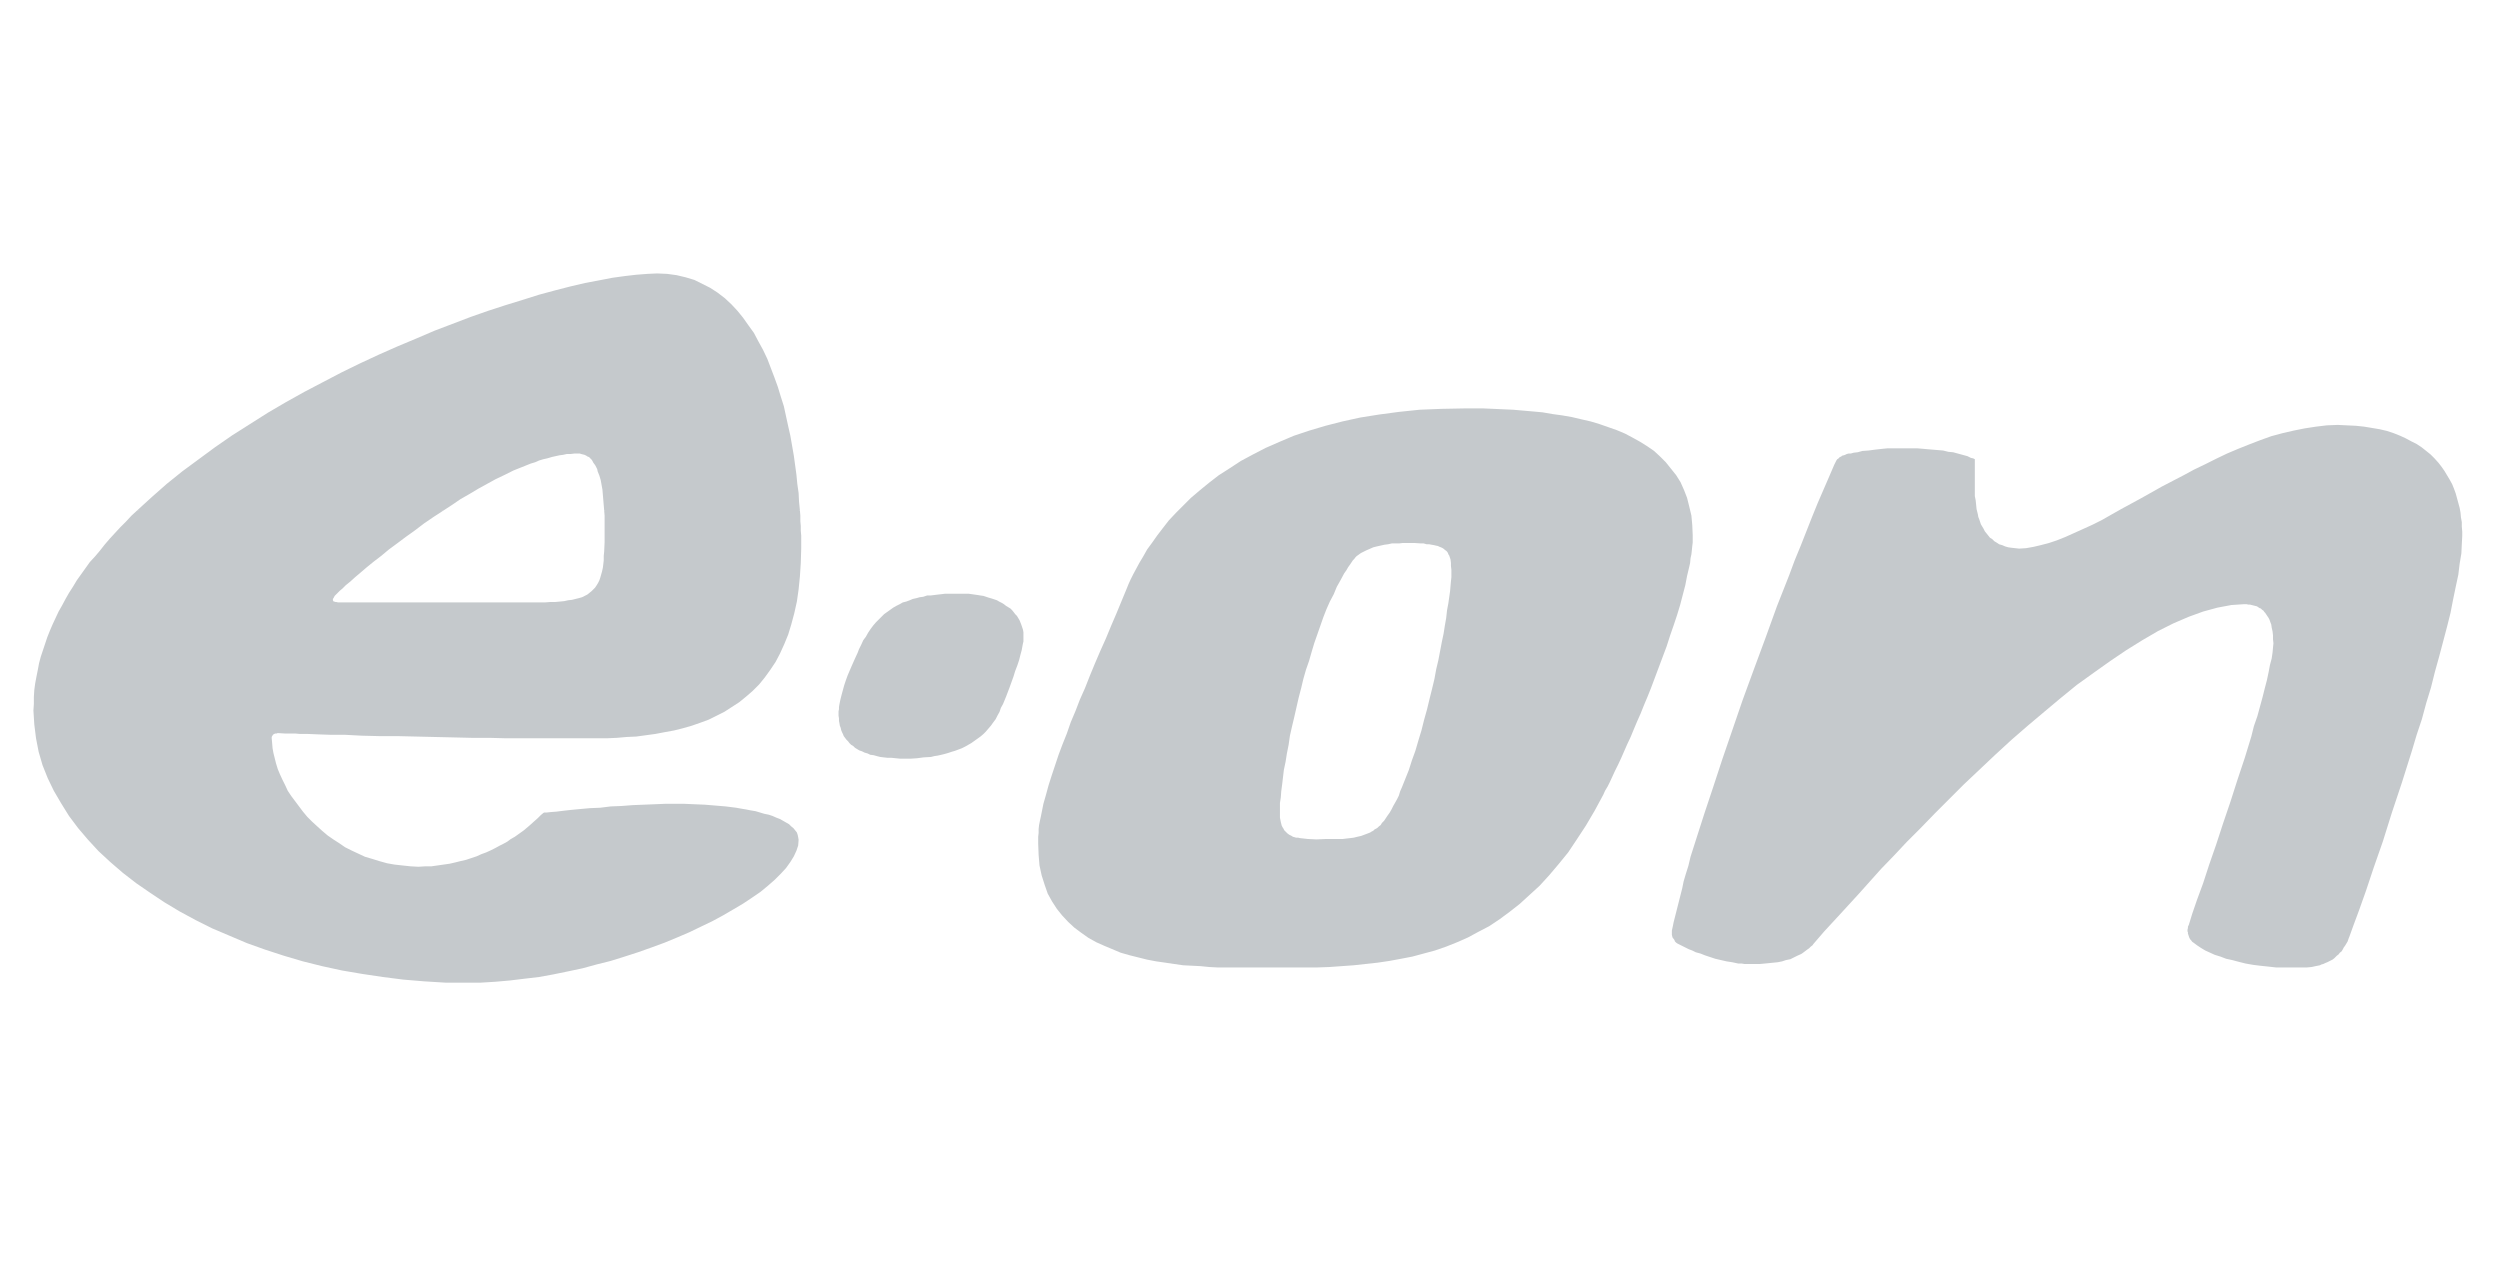
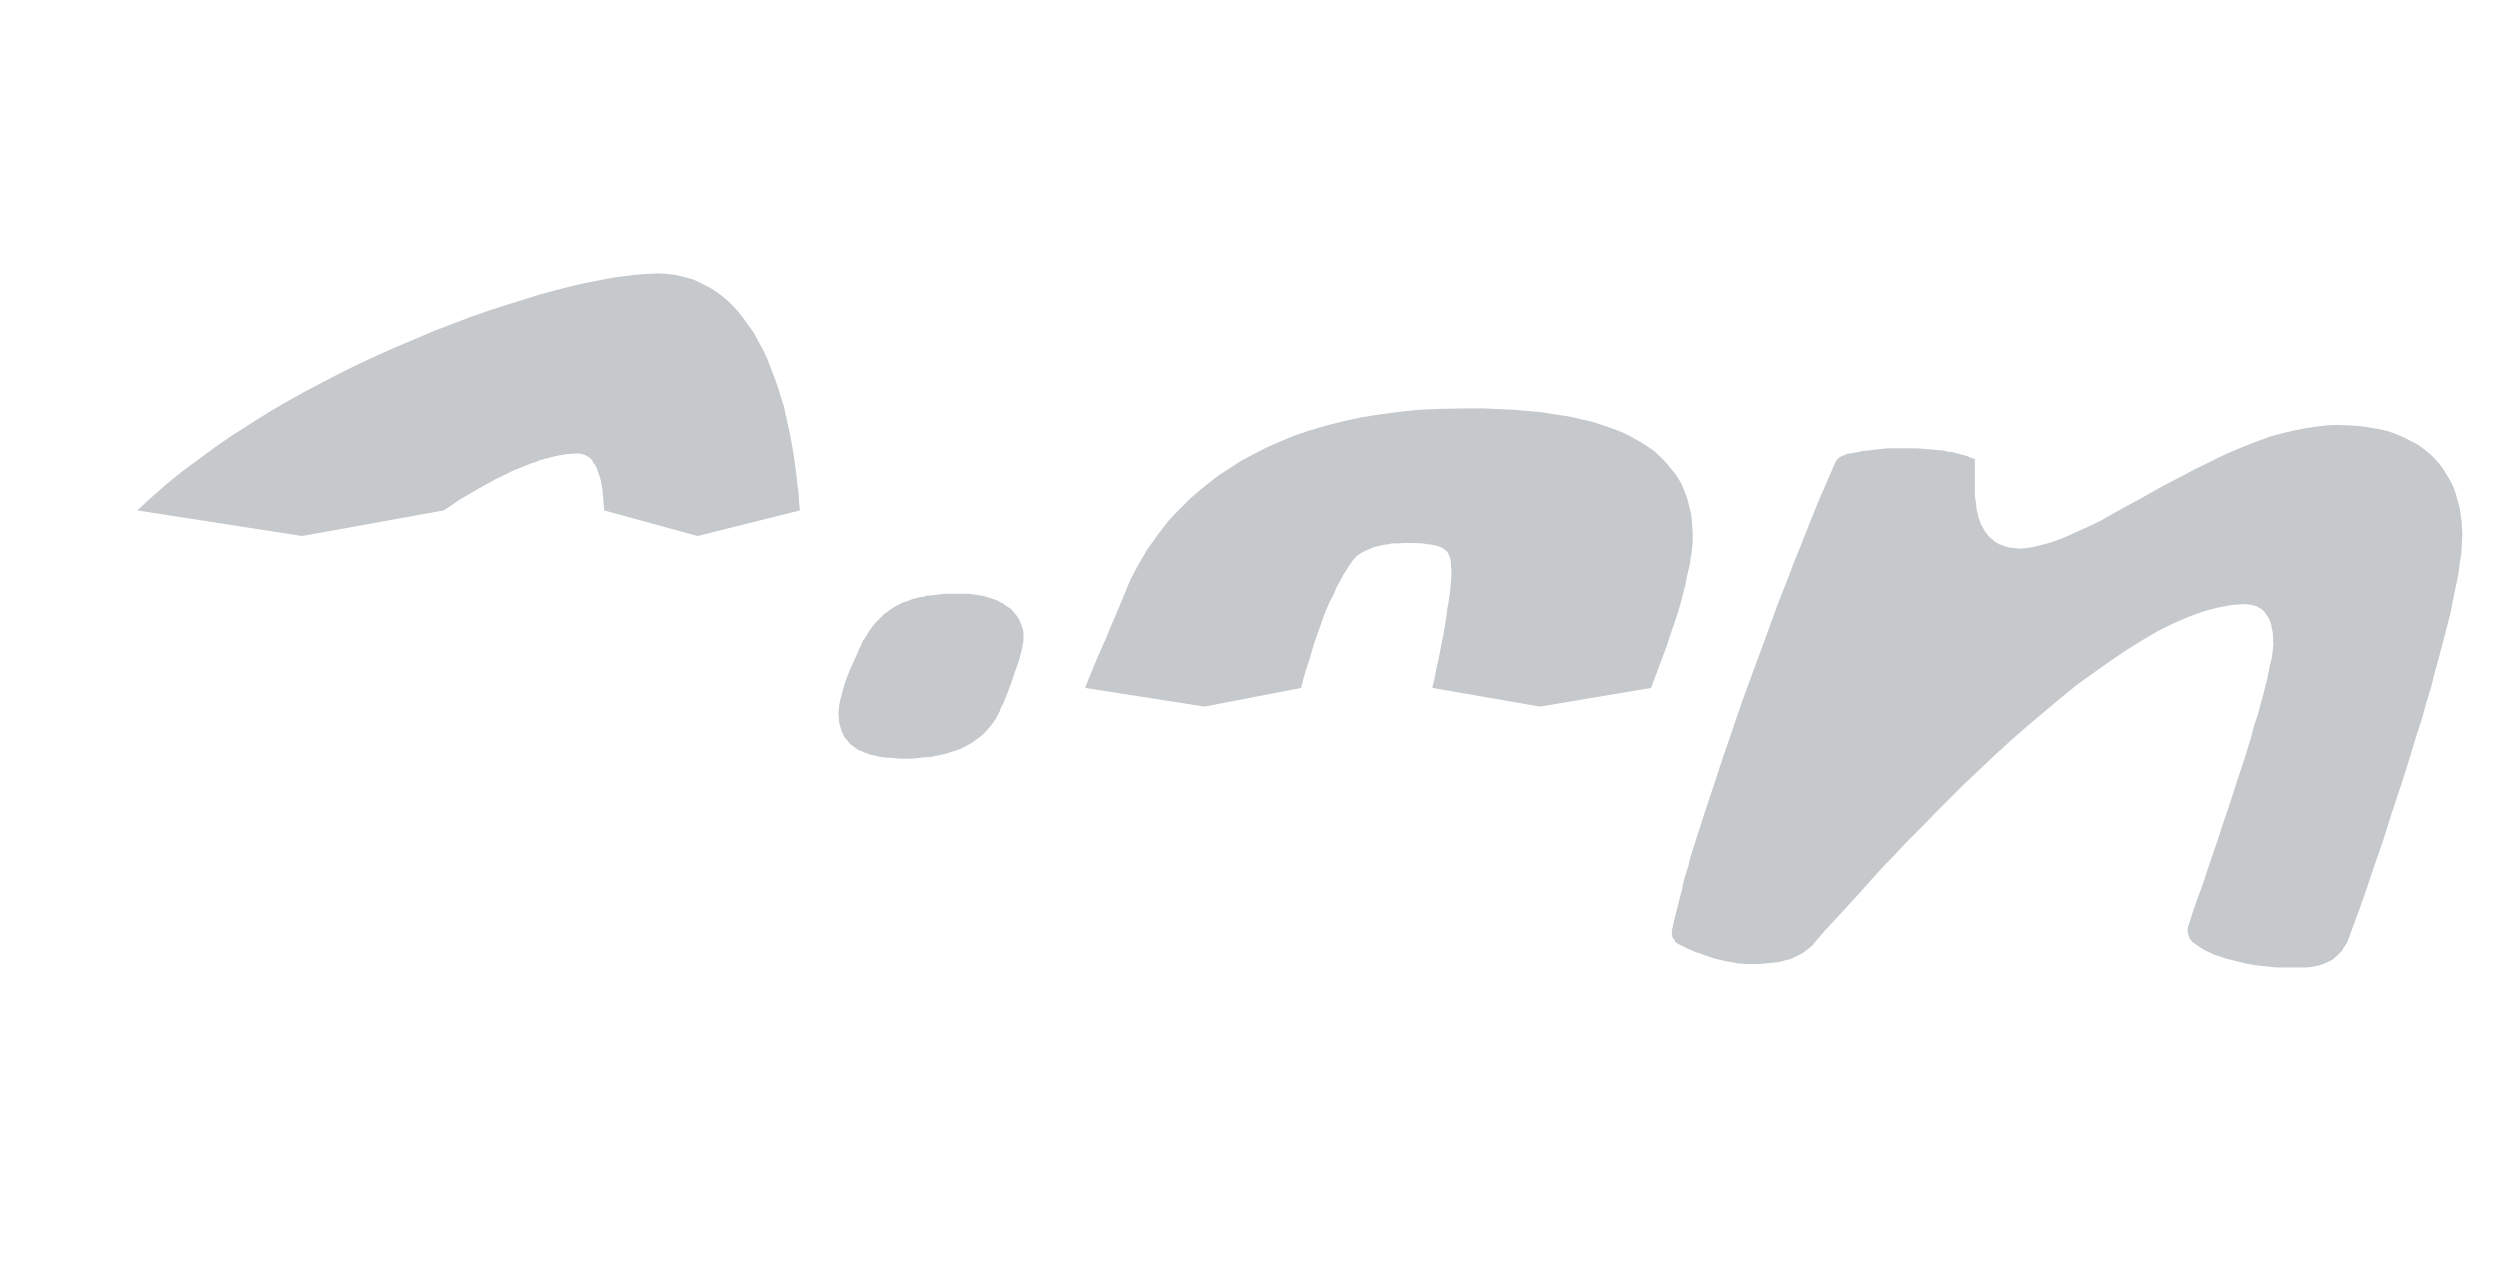
<svg xmlns="http://www.w3.org/2000/svg" version="1.1" id="Layer_1" x="0px" y="0px" viewBox="0 0 576 296" style="enable-background:new 0 0 576 296;" xml:space="preserve">
  <style type="text/css"> .st0{fill:#C5C9CC;} .st1{opacity:0;} </style>
  <g>
    <polygon class="st0" points="208.4,174.8 207.4,174.8 206.4,174.7 205.4,174.6 204.5,174.6 203.6,174.5 202.8,174.4 202,174.2 201.3,174 200.5,173.9 199.9,173.6 199.2,173.4 198.6,173.1 198,172.9 197.5,172.6 197,172.3 196.6,171.9 196.1,171.6 195.7,171.2 195.4,170.8 195,170.4 194.7,170 194.4,169.6 194.2,169.1 194,168.7 193.8,168.2 193.7,167.7 193.5,167.2 193.4,166.6 193.3,166.1 193.3,165.5 193.2,164.9 193.2,164.3 193.2,163.9 193.3,163.4 193.3,162.9 193.4,162.3 193.6,161.3 193.9,160.1 194.2,159 194.5,157.9 194.9,156.7 195.3,155.6 196.2,153.5 197,151.7 197.6,150.4 197.9,149.6 198.4,148.6 198.9,147.5 199.5,146.7 200,145.8 200.6,144.9 201.2,144.1 201.8,143.4 202.4,142.8 203.1,142.1 203.7,141.5 204.4,141 205.1,140.5 205.8,140 206.5,139.6 207.3,139.2 208,138.8 208.8,138.6 209.6,138.3 210.3,138 211.2,137.8 211.9,137.6 212.7,137.5 213.6,137.2 214.4,137.2 215.2,137.1 216,137 216.9,136.9 217.7,136.8 219.4,136.8 221.1,136.8 221.8,136.8 222.5,136.8 223.2,136.8 223.9,136.9 224.6,137 225.3,137.1 225.9,137.2 226.6,137.3 227.2,137.5 227.8,137.7 228.5,137.9 229.1,138.1 229.7,138.3 230.2,138.6 230.8,138.9 231.3,139.2 231.8,139.6 232.3,139.9 232.8,140.2 233.2,140.6 233.6,141.1 233.9,141.5 234.3,141.9 234.6,142.4 234.9,142.9 235.1,143.4 235.3,143.9 235.5,144.5 235.7,145.1 235.8,145.7 235.8,146.3 235.8,147 235.8,147.4 235.8,147.8 235.7,148.2 235.6,148.7 235.4,149.8 235.1,150.9 234.8,152.1 234.4,153.3 233.9,154.6 233.5,155.9 232.6,158.4 231.8,160.5 231.1,162.2 230.6,163.1 230.3,164 229.8,164.9 229.4,165.7 228.8,166.5 228.3,167.2 227.7,167.9 227.1,168.6 226.6,169.1 225.9,169.7 225.2,170.2 224.5,170.7 223.8,171.2 223.1,171.6 222.4,172 221.6,172.4 220.8,172.7 220,173 219.3,173.2 218.4,173.5 217.7,173.7 216.9,173.9 216,174.1 215.3,174.2 214.5,174.4 212.8,174.5 211.3,174.7 209.8,174.8 " />
    <g class="st1">
      <polygon class="st0" points="235.8,147 235.8,147.4 235.8,147.8 235.7,148.2 235.6,148.7 235.4,149.8 235.1,150.9 234.8,152.1 234.4,153.3 233.9,154.6 233.5,155.9 232.6,158.4 231.8,160.5 231.1,162.2 230.6,163.1 230.3,164 229.8,164.9 229.4,165.7 228.9,166.5 228.3,167.2 227.7,167.9 227.1,168.6 226.6,169.1 225.9,169.7 225.2,170.2 224.5,170.7 223.8,171.2 223.1,171.6 222.4,172 221.6,172.4 220.8,172.7 220,173 219.3,173.2 218.4,173.5 217.7,173.7 216.9,173.9 216,174.1 215.3,174.2 214.5,174.4 212.8,174.5 211.3,174.7 209.8,174.8 208.4,174.8 207.4,174.8 206.4,174.7 205.4,174.6 204.5,174.6 203.6,174.5 202.8,174.4 202,174.2 201.3,174 200.5,173.9 199.9,173.6 199.2,173.4 198.6,173.1 198,172.9 197.5,172.6 197,172.3 196.6,171.9 196.1,171.6 195.7,171.2 195.4,170.8 195.1,170.4 194.7,170 194.4,169.6 194.2,169.1 194,168.7 193.8,168.2 193.7,167.7 193.5,167.2 193.4,166.6 193.3,166.1 193.3,165.5 193.2,164.9 193.2,164.3 193.2,163.9 193.3,163.4 193.3,162.9 193.4,162.3 193.6,161.3 193.9,160.1 194.2,159 194.5,157.9 194.9,156.7 195.3,155.6 196.2,153.5 197,151.7 197.6,150.4 197.9,149.6 198.4,148.6 198.9,147.5 199.5,146.7 200,145.8 200.6,144.9 201.2,144.1 201.8,143.4 202.4,142.8 203.1,142.1 203.7,141.5 204.4,141 205.1,140.5 205.9,140 206.5,139.6 207.3,139.2 208,138.8 208.8,138.6 209.6,138.3 210.3,138 211.2,137.8 212,137.6 212.7,137.5 213.6,137.2 214.4,137.2 215.2,137.1 216,137 216.9,136.9 217.7,136.8 219.4,136.8 221.1,136.8 221.8,136.8 222.5,136.8 223.2,136.8 223.9,136.9 224.6,137 225.3,137.1 225.9,137.2 226.6,137.3 227.2,137.5 227.8,137.7 228.5,137.9 229.1,138.1 229.7,138.3 230.2,138.6 230.8,138.9 231.3,139.2 231.8,139.6 232.3,139.9 232.8,140.2 233.2,140.6 233.6,141.1 233.9,141.5 234.3,141.9 234.6,142.4 234.9,142.9 235.1,143.4 235.3,143.9 235.5,144.5 235.7,145.1 235.8,145.7 235.8,146.3 " />
-       <path class="st0" d="M209.8,174.8h-2.5l-2.9-0.2l-1.7-0.2l-2.2-0.5l-1.3-0.4l-2.2-1.1l-0.5-0.4l-0.8-0.7l-1-1.2l-0.5-0.9l-0.2-0.5 l-0.5-1.5l-0.1-0.6l-0.2-1.7v-1.1l0.2-1.6l0.5-2.2l0.7-2.3l0.8-2.2l0.8-2.1l0.8-1.8l0.6-1.3l0.3-0.8l1-2.1l1.1-1.8l1.8-2.3 l1.3-1.3l1.3-1.1l0.7-0.5l1.4-0.9l1.5-0.7l2.3-0.8l1.6-0.4l0.8-0.1l0.8-0.2l0.8-0.1l1.6-0.2l3.4-0.2h3.1l3.4,0.4l0.7,0.1l0.6,0.2 l0.6,0.2l0.7,0.2l1.2,0.4l1.1,0.6l2,1.4l1.2,1.2l0.7,1l0.3,0.5l0.4,1l0.3,1.2l0.1,0.6v0.6l0.1,1.1l-0.1,0.8l-1,3.9l-1.3,3.8 l-0.9,2.5l-1.5,3.8l-0.4,1l-0.3,0.9l-1,1.7l-1,1.5l-1.8,1.9l-0.7,0.6l-0.7,0.5l-2.1,1.4l-1.5,0.8l-3.1,1.1l-0.8,0.2l-0.8,0.2 l-2.4,0.5l-3.1,0.3L209.8,174.8z M219.4,136.8L216,137l-1.6,0.2l-0.8,0.1l-0.8,0.2l-0.8,0.1l-1.6,0.4l-2.3,0.8l-1.5,0.7l-2.1,1.4 l-1.3,1.1l-1.3,1.3l-1.8,2.3l-0.5,0.9l-0.6,0.9l-1,2.1l-0.3,0.8l-0.6,1.3l-0.8,1.8l-1.2,3.2l-0.7,2.3l-0.6,2.3l-0.2,1.1l-0.2,2 v0.6l0.2,1.7l0.1,0.6l0.5,1.5l0.4,0.9l0.3,0.4l1,1.2l1.3,1.1l1,0.5l1.2,0.6l1.3,0.4l2.2,0.5l1.7,0.2l2.9,0.2h2.5l1.5-0.1l3.9-0.5 l1.6-0.3l1.6-0.4l3.1-1.1l1.5-0.8l2.1-1.4l0.7-0.5l0.7-0.6l1.8-1.9l1-1.5l1-1.7l0.3-0.9l0.4-1l1.5-3.8l1.8-5l0.4-1.2l0.6-2.3 l0.4-2.4V147l-0.1-0.7v-0.6l-0.1-0.6l-0.3-1.2l-0.4-1l-0.6-1l-0.3-0.4l-1.2-1.2l-0.4-0.3l-1.5-1l-1.1-0.6l-1.2-0.4l-0.7-0.2 l-0.6-0.2l-0.6-0.2l-2.7-0.4l-1.4-0.1H219.4z" />
    </g>
    <polygon class="st0" points="529.5,222.9 528.4,222.9 526.3,222.9 524.4,222.9 522.6,222.7 520.7,222.5 519.1,222.3 517.4,222 515.8,221.6 514.3,221.2 512.9,220.9 511.6,220.4 510.3,220 509.2,219.5 508.1,219 507.1,218.4 506.2,217.8 505.4,217.2 505.1,217 504.8,216.6 504.6,216.4 504.5,216.2 504.4,216 504.3,215.7 504.2,215.4 504.1,215.1 504.1,214.8 504,214.6 504,214.2 504.1,213.8 504.1,213.5 504.3,213.1 505.1,210.5 506.2,207.3 507.6,203.5 509,199.2 510.6,194.6 512.2,189.7 513.9,184.7 515.5,179.7 517.2,174.6 518.7,169.7 519.3,167.3 520.1,165 520.7,162.8 521.3,160.6 521.8,158.6 522.3,156.7 522.7,154.8 523,153.2 523.4,151.7 523.6,150.3 523.7,149.2 523.8,148.2 523.7,147.3 523.7,146.4 523.6,145.5 523.4,144.6 523.3,143.9 523,143.1 522.9,142.8 522.7,142.4 522.5,142.1 522.3,141.8 522.1,141.5 521.9,141.2 521.7,141 521.5,140.7 521.2,140.5 520.9,140.2 520.6,140.1 520.3,139.9 520,139.7 519.6,139.6 519.2,139.5 518.8,139.4 518.4,139.3 518,139.3 517.6,139.2 517.1,139.2 514.1,139.4 510.9,140 507.6,140.9 504.3,142.1 500.8,143.6 497.2,145.4 493.6,147.5 489.9,149.8 486.2,152.3 482.4,155 478.5,157.8 474.7,160.9 471,164 467.2,167.2 463.4,170.5 459.7,173.9 456.1,177.3 452.5,180.7 449.1,184.1 445.7,187.5 442.5,190.8 439.3,194 436.3,197.2 433.4,200.2 428.3,205.9 423.9,210.7 420.3,214.6 417.8,217.5 417.6,217.8 417.2,218.1 416.8,218.5 416.5,218.7 416.1,219 415.7,219.3 415.3,219.6 415,219.8 414.1,220.2 413.3,220.6 412.5,221 411.5,221.2 410.6,221.5 409.6,221.7 408.6,221.8 407.6,221.9 406.6,222 405.5,222.1 404.4,222.1 403.3,222.1 402.6,222.1 401.9,222.1 401.3,222 400.5,222 399.1,221.7 397.8,221.5 396.5,221.2 395.2,220.9 394,220.5 392.8,220.1 391.8,219.7 390.7,219.4 389.9,219 389.1,218.7 387.9,218.1 387.3,217.8 386.9,217.6 386.5,217.4 386.2,217.2 385.9,216.9 385.8,216.6 385.6,216.3 385.4,216.1 385.3,215.8 385.2,215.4 385.2,215.1 385.2,214.8 385.2,214.4 385.4,213.5 385.6,212.5 387.6,204.6 387.9,203.1 388.4,201.4 389,199.5 389.5,197.4 391,192.7 392.7,187.4 394.7,181.4 396.8,175 399.1,168.3 401.5,161.3 404.1,154.2 406.8,146.9 409.4,139.7 412.2,132.6 413.5,129.1 414.9,125.7 416.2,122.4 417.5,119.1 418.8,115.9 420.1,112.9 421.4,109.9 422.6,107.1 422.8,106.7 423,106.3 423.1,106.1 423.3,105.8 423.5,105.7 423.7,105.5 423.9,105.3 424.2,105.2 424.4,105 424.8,104.9 425.1,104.8 425.5,104.6 425.9,104.5 426.4,104.5 427.1,104.3 428,104.2 429.1,103.9 430.5,103.8 432,103.6 433.8,103.4 434.8,103.3 435.8,103.3 436.9,103.3 438,103.3 439.8,103.3 441.8,103.3 443,103.4 444.1,103.5 445.3,103.6 446.5,103.7 447.7,103.8 448.9,104.1 450,104.2 451.1,104.5 452.2,104.8 453.3,105.1 453.7,105.3 454.1,105.5 454.6,105.6 455,105.8 455,105.9 455,106.2 455,106.7 455,107.5 455,108.8 455,110.5 455,112.9 455,113.5 455,114.3 455.2,115.3 455.3,116.3 455.4,117.3 455.7,118.5 455.8,119.1 456,119.6 456.2,120.2 456.4,120.8 456.7,121.3 457,121.8 457.3,122.4 457.7,122.9 458.1,123.4 458.5,123.9 459,124.2 459.5,124.7 460,125 460.6,125.4 461.3,125.6 462,125.9 462.7,126.1 463.4,126.2 464.3,126.3 465.2,126.4 466.8,126.3 468.5,126 470.2,125.6 472.1,125.1 473.9,124.5 475.9,123.7 477.9,122.8 479.9,121.9 482.1,120.9 484.3,119.8 486.4,118.6 488.7,117.3 493.3,114.8 498.1,112.1 500.6,110.8 503.1,109.5 505.5,108.2 508,107 510.6,105.7 513.1,104.5 515.7,103.4 518.2,102.4 520.8,101.4 523.3,100.5 525.9,99.8 528.5,99.2 531,98.7 533.6,98.3 536.1,98 538.6,97.9 540.7,98 542.8,98.1 544.7,98.3 546.5,98.6 548.3,98.9 550,99.3 551.5,99.8 553,100.4 554.3,101 555.6,101.7 556.8,102.3 558,103.1 559,103.9 560,104.7 560.9,105.6 561.8,106.6 562.5,107.5 563.2,108.5 563.8,109.5 564.4,110.5 565,111.6 565.4,112.6 565.8,113.7 566.1,114.8 566.4,115.9 566.7,117 566.9,118.1 567,119.2 567.2,120.3 567.2,121.3 567.3,122.5 567.3,123.5 567.2,125.4 567.1,127.5 566.7,129.9 566.4,132.4 565.8,135.2 565.2,138.1 564.6,141.2 563.8,144.4 562.9,147.8 562,151.2 561,154.8 560.1,158.4 559,162 558,165.7 556.8,169.3 555.7,173 553.4,180.3 551.1,187.2 549,193.9 546.9,199.9 545.1,205.3 543.5,209.8 542.2,213.3 541.3,215.8 541.1,216.3 540.9,216.9 540.6,217.4 540.3,217.9 540,218.3 539.8,218.7 539.5,219.2 539.1,219.5 538.8,219.9 538.4,220.2 538.1,220.5 537.8,220.8 537.4,221.1 537,221.3 536.6,221.5 536.2,221.7 535.7,221.9 535.3,222.1 534.9,222.2 534.5,222.4 533.5,222.6 532.6,222.8 531.5,222.9 530.5,222.9 " />
    <g class="st1">
      <polygon class="st0" points="567.3,123.5 567.2,125.4 567.1,127.5 566.7,129.9 566.4,132.4 565.8,135.2 565.2,138.1 564.6,141.2 563.8,144.4 562.9,147.8 562,151.2 561,154.8 560.1,158.4 559,162 558,165.7 556.8,169.3 555.7,173 553.4,180.3 551.1,187.2 549,193.9 546.9,199.9 545.1,205.3 543.5,209.8 542.2,213.3 541.3,215.8 541.1,216.3 540.9,216.9 540.6,217.4 540.3,217.9 540.1,218.3 539.8,218.7 539.5,219.2 539.1,219.5 538.8,219.9 538.4,220.2 538.1,220.5 537.8,220.8 537.4,221.1 537,221.3 536.6,221.5 536.2,221.7 535.7,221.9 535.3,222.1 534.9,222.2 534.5,222.4 533.5,222.6 532.6,222.8 531.5,222.9 530.5,222.9 529.5,222.9 528.4,222.9 526.3,222.9 524.4,222.9 522.6,222.7 520.7,222.5 519.1,222.3 517.4,222 515.8,221.6 514.3,221.2 512.9,220.9 511.6,220.4 510.3,220 509.2,219.5 508.1,219 507.1,218.4 506.2,217.8 505.4,217.2 505.1,217 504.8,216.6 504.6,216.4 504.5,216.2 504.4,216 504.3,215.7 504.2,215.4 504.1,215.1 504.1,214.8 504,214.6 504,214.2 504.1,213.8 504.1,213.5 504.3,213.1 505.1,210.5 506.2,207.3 507.6,203.5 509,199.2 510.6,194.6 512.2,189.7 513.9,184.7 515.5,179.7 517.2,174.6 518.7,169.7 519.3,167.3 520.1,165 520.7,162.8 521.3,160.6 521.8,158.6 522.3,156.7 522.7,154.8 523,153.2 523.4,151.7 523.6,150.3 523.7,149.2 523.8,148.2 523.7,147.3 523.7,146.4 523.6,145.5 523.4,144.6 523.3,143.9 523,143.1 522.9,142.8 522.7,142.4 522.5,142.1 522.3,141.8 522.1,141.5 521.9,141.2 521.7,141 521.5,140.7 521.2,140.5 520.9,140.2 520.6,140.1 520.3,139.9 520,139.7 519.6,139.6 519.2,139.5 518.8,139.4 518.4,139.3 518,139.3 517.6,139.2 517.1,139.2 514.1,139.4 511,140 507.6,140.9 504.3,142.1 500.8,143.6 497.2,145.4 493.6,147.5 489.9,149.8 486.2,152.3 482.4,155 478.5,157.8 474.7,160.9 471,164 467.2,167.2 463.4,170.5 459.7,173.9 456.1,177.3 452.5,180.7 449.1,184.1 445.7,187.5 442.5,190.8 439.3,194 436.3,197.2 433.4,200.2 428.3,205.9 423.9,210.7 420.3,214.6 417.8,217.5 417.6,217.8 417.2,218.1 416.8,218.5 416.5,218.7 416.1,219 415.7,219.3 415.3,219.6 415,219.8 414.1,220.2 413.3,220.6 412.5,221 411.5,221.2 410.6,221.5 409.6,221.7 408.6,221.8 407.6,221.9 406.6,222 405.5,222.1 404.4,222.1 403.3,222.1 402.6,222.1 401.9,222.1 401.3,222 400.5,222 399.1,221.7 397.8,221.5 396.5,221.2 395.2,220.9 394,220.5 392.8,220.1 391.8,219.7 390.7,219.4 389.9,219 389.1,218.7 387.9,218.1 387.3,217.8 386.9,217.6 386.5,217.4 386.2,217.2 385.9,216.9 385.8,216.6 385.6,216.3 385.4,216.1 385.3,215.8 385.2,215.4 385.2,215.1 385.2,214.8 385.2,214.4 385.4,213.5 385.6,212.5 387.6,204.6 387.9,203.1 388.4,201.4 389,199.5 389.5,197.4 391,192.7 392.7,187.4 394.7,181.4 396.8,175 399.1,168.3 401.5,161.3 404.1,154.2 406.8,146.9 409.4,139.7 412.2,132.6 413.5,129.1 414.9,125.7 416.2,122.4 417.5,119.1 418.8,115.9 420.1,112.9 421.4,109.9 422.6,107.1 422.8,106.7 423,106.3 423.1,106.1 423.3,105.8 423.5,105.7 423.7,105.5 423.9,105.3 424.2,105.2 424.4,105 424.8,104.9 425.1,104.8 425.5,104.6 425.9,104.5 426.4,104.5 427.1,104.3 428,104.2 429.1,103.9 430.5,103.8 432,103.6 433.8,103.4 434.8,103.3 435.8,103.3 436.9,103.3 438,103.3 439.8,103.3 441.8,103.3 443,103.4 444.1,103.5 445.3,103.6 446.5,103.7 447.7,103.8 448.9,104.1 450,104.2 451.1,104.5 452.2,104.8 453.3,105.1 453.7,105.3 454.2,105.5 454.6,105.6 455,105.8 455,105.9 455,106.2 455,106.7 455,107.5 455,108.8 455,110.5 455,112.9 455,113.5 455,114.3 455.2,115.3 455.3,116.3 455.4,117.3 455.7,118.5 455.8,119.1 456,119.6 456.2,120.2 456.4,120.8 456.7,121.3 457,121.8 457.3,122.4 457.7,122.9 458.1,123.4 458.5,123.9 459,124.2 459.5,124.7 460,125 460.6,125.4 461.3,125.6 462,125.9 462.7,126.1 463.4,126.2 464.3,126.3 465.2,126.4 466.8,126.3 468.5,126 470.2,125.6 472.1,125.1 473.9,124.5 475.9,123.7 477.9,122.8 479.9,121.9 482.1,120.9 484.3,119.8 486.4,118.6 488.7,117.3 493.3,114.8 498.1,112.1 500.6,110.8 503.1,109.5 505.5,108.2 508,107 510.6,105.7 513.1,104.5 515.7,103.4 518.2,102.4 520.8,101.4 523.3,100.5 525.9,99.8 528.5,99.2 531,98.7 533.6,98.3 536.1,98 538.6,97.9 540.7,98 542.8,98.1 544.7,98.3 546.5,98.6 548.3,98.9 550,99.3 551.5,99.8 553,100.4 554.3,101 555.6,101.7 556.8,102.3 558,103.1 559,103.9 560,104.7 560.9,105.6 561.8,106.6 562.5,107.5 563.2,108.5 563.8,109.5 564.4,110.5 565,111.6 565.4,112.6 565.8,113.7 566.1,114.8 566.4,115.9 566.7,117 566.9,118.1 567,119.2 567.2,120.3 567.2,121.3 567.3,122.5 " />
      <path class="st0" d="M529.5,223h-3.1l-1.9-0.1l-1.8-0.2l-3.5-0.4l-3.3-0.7l-2.9-0.7l-2.6-0.9l-2.2-1l-1.9-1.1l-1.1-0.9l-0.5-0.6 l-0.5-1l-0.2-0.8v-0.3l0.1-0.7l0.2-0.4l0.8-2.6l3.9-11.3l1.5-4.6l1.7-4.9l4.9-15.1l2.9-9.6l1.2-4.3l0.5-2.1l0.5-1.9l1.1-5l0.2-1.4 l0.2-2.1l-0.2-2.7l-0.3-1.6l-0.6-1.5l-0.2-0.3l-1.1-1.4l-0.3-0.2l-0.3-0.3l-1.3-0.7l-0.4-0.1l-0.4-0.1l-0.4-0.1H518l-0.9-0.1 l-3,0.2L511,140l-3.3,0.9l-3.4,1.2l-3.5,1.6l-3.6,1.8l-3.6,2.1l-3.7,2.3l-3.8,2.5l-3.7,2.7l-3.9,2.8l-3.8,3.1l-7.6,6.3l-7.4,6.7 l-7.2,6.9l-6.8,6.8l-12.3,12.8l-16.2,17.9l-1.9,1.4l-0.3,0.2l-0.8,0.5l-0.8,0.4l-0.8,0.3l-1,0.3l-1.9,0.4l-3,0.3l-2.2,0.1h-1.8 l-2.1-0.2l-2.7-0.4l-2.6-0.6l-2.3-0.8l-3-1.1l-3-1.4l-0.7-0.4l-0.3-0.3l-0.3-0.6l-0.2-0.3l-0.2-0.6v-1.1l0.2-0.9l2.5-10.4l1.1-3.6 l0.6-2.1l1.5-4.7l3.7-11.3l2.1-6.4l4.8-13.7l5.2-14.4l2.7-7.2l5.4-14l1.4-3.3l1.3-3.3l1.3-3.2l1.2-3.1l2.7-6.2l0.5-0.8l0.3-0.3 l0.8-0.5l1.5-0.5l1.1-0.2l2-0.4l4.8-0.6l1-0.1h1l1.1-0.1h2.9l3.2,0.1l2.3,0.2l1.2,0.1l3.5,0.6l3.3,0.8l0.9,0.4l0.4,0.2l0.4,0.2 l0.1,0.4v8.1l0.4,3l0.2,1.2l0.3,1.1l0.4,1.2l0.8,1.6l0.8,1l1.4,1.3l1.2,0.7l0.6,0.3l0.7,0.3l1.5,0.3l1.8,0.1l1.6-0.1l1.7-0.3 l1.7-0.4l1.8-0.5l3.8-1.4l4.1-1.8l2.1-1l2.2-1.1l2.2-1.2l2.3-1.2l11.9-6.5l4.9-2.6l7.6-3.7l2.6-1.1l2.5-1l5.1-1.8l5.2-1.4l2.6-0.5 l2.5-0.4l2.5-0.2l2.5-0.1l2.1,0.1l2.1,0.1l1.9,0.2l1.8,0.3l1.8,0.3l1.6,0.4l1.6,0.5l1.5,0.6l1.3,0.6l2.5,1.3l1.1,0.8l1.1,0.8 l1.9,1.7l0.8,1l1.4,1.9l0.7,1l1.1,2.1l0.4,1.1l0.4,1.1l0.9,3.3l0.2,1.1l0.1,1.1l0.2,1.1l0.1,2.2v1.1l-0.1,1.8l-0.2,2.1l-0.7,5 l-0.5,2.8l-1.3,6l-2.5,10l-1,3.6l-1,3.6l-4.4,14.7l-2.3,7.3l-2.3,7l-2.1,6.6l-3.9,11.4l-4.2,11.6l-0.8,1.4l-0.3,0.4l-0.3,0.5 l-0.4,0.3l-0.7,0.7l-1.1,0.8l-1.2,0.7l-1.7,0.6l-1.9,0.4l-1,0.1l-1,0.1H529.5z M518.5,139.3l0.4,0.1l0.4,0.1l0.4,0.1l1.3,0.7 l0.3,0.3l0.3,0.2l1.1,1.4l0.3,0.7l0.4,1.1l0.3,1.6l0.2,2.7l-0.1,1l-0.1,1.1l-0.2,1.4l-1.1,5l-0.5,1.9l-0.5,2.1l-1.2,4.3l-0.7,2.3 l-0.7,2.3l-1.5,5l-4.9,15.1l-1.7,4.8l-1.5,4.6l-3.9,11.3l-1.1,3.3l-0.1,0.4v0.3l0.4,1.4l0.4,0.7l0.6,0.6l0.8,0.6l1.9,1.1l2.2,1 l2.6,0.9l2.9,0.7l3.2,0.7l1.7,0.1l1.8,0.2l1.8,0.2l1.9,0.1h4.2l1-0.1l1-0.1l1.9-0.4l1.7-0.6l1.2-0.7l1.1-0.8l0.7-0.7l0.4-0.3 l0.3-0.5l0.3-0.4l0.8-1.4l0.4-1.1l0.9-2.5l1.2-3.5l1.6-4.5l3.9-11.4l2.1-6.6l2.3-7l4.5-14.6l2.1-7.3l1-3.6l1-3.6l2.5-10l1.3-6 l0.5-2.8l0.7-5l0.2-2.1l0.1-2.9l-0.1-2.2l-0.2-1.1l-0.1-1.1l-0.2-1.1l-0.9-3.3l-0.4-1.1l-0.4-1.1l-1.1-2.1l-1.3-1.9l-0.7-0.9 l-0.8-1l-1.9-1.7l-1.1-0.8l-1.1-0.8l-2.5-1.3l-1.3-0.6l-1.5-0.6l-1.6-0.5l-1.6-0.4l-1.8-0.3l-1.8-0.3l-1.9-0.2l-2.1-0.1l-2.1-0.1 l-2.5,0.1l-2.5,0.2l-2.5,0.4l-2.6,0.5l-5.2,1.4l-5.1,1.8l-2.5,1l-2.6,1.1l-7.6,3.7l-7.4,4l-13.9,7.6l-2.2,1.1l-4.2,2l-2,0.9 l-3.8,1.4l-1.8,0.5l-1.7,0.4l-1.7,0.3l-1.6,0.1l-1.8-0.1l-1.5-0.3l-0.7-0.3l-1.2-0.6l-0.6-0.3l-1.4-1.3l-0.8-1l-0.8-1.6l-0.8-2.3 l-0.4-2.2l-0.2-2v-8.1l-0.1-0.3l-0.4-0.3l-0.9-0.3l-0.4-0.2l-3.2-0.8l-3.5-0.6l-1.2-0.1l-2.3-0.2l-3.2-0.1h-2.9l-1.1,0.1h-1 l-1,0.1l-4.8,0.6l-3.6,0.7l-1.3,0.6l-0.8,0.7l-0.2,0.2l-0.5,1.1l-2.5,5.7l-1.2,3.1l-1.3,3.2l-1.3,3.3l-2.7,6.7l-4.1,10.6l-2.7,7.2 l-5.2,14.4l-4.8,13.7l-4.1,12.3l-1.7,5.4l-1.5,4.7l-0.6,2.1l-1.1,3.6l-0.3,1.5l-2.2,8.9l-0.2,0.9v1.1l0.2,0.6l0.4,0.5l0.2,0.3 l0.3,0.3l1.1,0.7l3.4,1.6l1,0.3l1.1,0.4l2.3,0.8l1.3,0.3l2.6,0.5l1.4,0.2l2.1,0.2h1.8l5.2-0.5l1.9-0.4l1-0.3l0.8-0.3l0.8-0.4 l1.2-0.7l1.9-1.4l0.3-0.3l0.3-0.3l6.1-6.8l9.5-10.4l12.3-12.8l6.8-6.8l7.2-6.9l7.4-6.7l7.6-6.3l3.8-3.1l3.9-2.8l3.7-2.7l3.8-2.5 l3.7-2.3l3.6-2.1l3.6-1.8l3.5-1.6l3.4-1.2l3.3-0.9l3.1-0.6l3-0.2l0.9,0.1H518.5z" />
    </g>
-     <polygon class="st0" points="102.6,226.4 97.7,226.1 92.9,225.7 88.2,225.1 83.5,224.4 78.8,223.6 74.2,222.6 69.8,221.5 65.4,220.2 61.1,218.8 56.9,217.3 52.9,215.6 48.9,213.9 45.1,212 41.4,210 37.9,207.9 34.6,205.7 31.4,203.5 28.3,201.1 25.4,198.6 22.7,196.1 20.3,193.5 18,190.8 15.9,188 14.1,185.1 12.4,182.2 11,179.3 9.8,176.3 8.9,173.2 8.3,170.1 7.9,166.9 7.7,163.7 7.8,162.2 7.8,160.6 7.9,159 8.1,157.5 8.4,155.9 8.7,154.4 9,152.8 9.4,151.3 9.9,149.8 10.4,148.3 10.9,146.8 11.5,145.3 12.1,143.9 12.8,142.4 13.5,140.9 14.3,139.5 15.1,138 15.9,136.6 16.8,135.2 17.7,133.7 18.7,132.3 19.7,130.9 20.7,129.5 21.9,128.2 23,126.9 24.1,125.5 25.3,124.1 26.5,122.8 27.7,121.5 29,120.2 30.3,118.8 31.6,117.6 66.3,112.3 102.2,117.6 99.9,119.1 97.7,120.6 95.6,122.2 93.5,123.7 91.5,125.2 89.6,126.6 87.8,128.1 86.1,129.4 84.5,130.7 83.1,131.9 81.8,133 80.7,134 79.7,134.8 78.9,135.6 78.3,136.1 77.8,136.6 77.4,137 77.1,137.3 76.9,137.7 76.7,138 76.7,138.1 76.7,138.2 76.7,138.3 76.7,138.3 76.8,138.5 76.8,138.5 76.9,138.6 77,138.6 77.3,138.7 77.5,138.7 77.9,138.8 78.3,138.8 79.3,138.8 80.5,138.8 122.9,138.8 124.3,138.8 125.5,138.8 126.8,138.7 127.9,138.7 129,138.6 130,138.5 130.9,138.3 131.8,138.2 132.6,138 133.4,137.8 134.1,137.6 134.7,137.3 135.3,137 135.8,136.6 136.3,136.2 136.7,135.8 137.1,135.4 137.5,134.8 137.8,134.3 138.1,133.7 138.3,133.1 138.5,132.4 138.7,131.7 138.9,130.8 139,130 139.1,129.1 139.1,128.1 139.2,127.1 139.3,124.9 139.3,122.5 139.3,121.3 139.3,120.1 139.3,118.8 139.2,117.6 162,112.3 184.3,117.6 184.4,118.8 184.4,120.1 184.5,121.2 184.5,122.3 184.6,123.4 184.6,124.4 184.6,125.4 184.6,126.4 184.5,129.7 184.3,132.8 184,135.8 183.6,138.6 183,141.3 182.3,143.9 181.6,146.2 180.7,148.4 179.7,150.6 178.7,152.5 177.5,154.3 176.2,156.1 174.9,157.7 173.4,159.2 171.9,160.5 170.3,161.8 168.6,162.9 166.9,164 165.1,164.9 163.3,165.8 161.4,166.5 159.4,167.2 157.3,167.8 155.3,168.3 153.1,168.7 151,169.1 148.8,169.4 146.6,169.7 144.4,169.8 142.1,170 139.8,170.1 137.5,170.1 120.1,170.1 116.6,170.1 112.8,170 108.7,170 104.5,169.9 100.1,169.8 95.8,169.7 91.5,169.6 87.3,169.6 83.3,169.5 79.5,169.3 76.2,169.3 73.3,169.2 70.9,169.1 69.1,169.1 68,169 67.5,169 65.6,169 64,168.9 63.7,169 63.4,169 63.2,169.1 63,169.2 62.9,169.3 62.7,169.6 62.6,169.8 62.6,170.1 62.7,171.2 62.8,172.4 63,173.5 63.3,174.7 63.6,175.9 64,177.2 64.5,178.4 65.1,179.7 65.7,180.9 66.3,182.2 67.1,183.4 68,184.6 68.9,185.8 69.8,187 70.8,188.2 71.9,189.3 73.1,190.4 74.2,191.4 75.5,192.5 76.8,193.4 78.2,194.3 79.5,195.2 81.1,196 82.6,196.7 84.1,197.4 85.8,197.9 87.4,198.4 89.2,198.9 90.9,199.2 92.7,199.4 94.6,199.6 96.4,199.7 98,199.6 99.4,199.6 100.8,199.4 102.2,199.2 103.6,199 104.9,198.7 106.1,198.4 107.4,198.1 108.6,197.7 109.8,197.3 110.9,196.8 112,196.4 113.1,195.9 114.1,195.4 115,194.9 116,194.4 116.9,193.9 117.7,193.3 118.6,192.8 119.3,192.3 120.7,191.3 122,190.2 123,189.3 123.9,188.5 124.6,187.8 125.2,187.3 125.4,187.2 126,187.2 126.9,187.1 128.2,187 129.8,186.8 131.6,186.6 133.7,186.4 135.9,186.2 138.3,186.1 140.7,185.8 143.2,185.7 145.8,185.5 148.3,185.4 150.8,185.3 153.2,185.2 155.5,185.2 157.7,185.2 160,185.3 162.4,185.4 164.8,185.6 167.2,185.8 169.6,186.1 170.7,186.3 171.9,186.5 172.9,186.7 174.1,186.9 175.1,187.2 176.1,187.5 177.1,187.7 178,188 178.9,188.4 179.7,188.7 180.4,189.1 181.1,189.5 181.8,189.9 182.3,190.4 182.8,190.8 183.2,191.3 183.6,191.8 183.8,192.4 183.9,192.9 184,193.5 183.9,194.8 183.5,196 182.9,197.3 182.1,198.6 181.1,200 179.9,201.3 178.5,202.7 176.9,204.1 175.2,205.5 173.3,206.8 171.2,208.2 169,209.5 166.6,210.9 164.2,212.2 161.5,213.5 158.8,214.8 156,216 153.1,217.2 150.1,218.3 147,219.4 143.9,220.4 140.7,221.4 137.5,222.2 134.2,223.1 130.9,223.8 127.5,224.5 124.2,225.1 120.8,225.5 117.5,225.9 114.1,226.2 110.8,226.4 107.5,226.4 " />
    <g class="st1">
      <polygon class="st0" points="67.5,169 68,169 69.1,169.1 70.9,169.1 73.3,169.2 76.2,169.3 79.6,169.3 83.3,169.5 87.3,169.6 91.5,169.6 95.8,169.7 100.1,169.8 104.5,169.9 108.7,170 112.8,170 116.6,170.1 120.1,170.1 137.5,170.1 139.8,170.1 142.1,170 144.4,169.8 146.6,169.7 148.8,169.4 151,169.1 153.1,168.7 155.3,168.3 157.3,167.8 159.4,167.2 161.4,166.5 163.3,165.8 165.1,164.9 166.9,164 168.6,162.9 170.3,161.8 171.9,160.5 173.4,159.2 174.9,157.7 176.2,156.1 177.5,154.3 178.7,152.5 179.7,150.6 180.7,148.4 181.6,146.2 182.4,143.9 183,141.3 183.6,138.6 184,135.8 184.3,132.8 184.5,129.7 184.6,126.4 184.6,125.4 184.6,124.4 184.6,123.4 184.5,122.3 184.5,121.2 184.4,120.1 184.4,118.8 184.3,117.6 162,112.3 139.2,117.6 139.3,118.8 139.3,120.1 139.3,121.3 139.3,122.5 139.3,124.9 139.2,127.1 139.1,128.1 139.1,129.1 139,130 138.9,130.8 138.7,131.7 138.5,132.4 138.3,133.1 138.1,133.7 137.8,134.3 137.5,134.8 137.1,135.4 136.7,135.8 136.3,136.2 135.8,136.6 135.3,137 134.7,137.3 134.1,137.6 133.4,137.8 132.6,138 131.8,138.2 130.9,138.3 130,138.5 129,138.6 127.9,138.7 126.8,138.7 125.5,138.8 124.3,138.8 122.9,138.8 80.5,138.8 79.3,138.8 78.3,138.8 77.9,138.8 77.5,138.7 77.3,138.7 77,138.6 76.9,138.6 76.8,138.5 76.8,138.5 76.7,138.3 76.7,138.3 76.7,138.2 76.7,138.1 76.7,138 76.9,137.7 77.1,137.3 77.4,137 77.8,136.6 78.3,136.1 78.9,135.6 79.7,134.8 80.7,134 81.8,133 83.1,131.9 84.5,130.7 86.1,129.4 87.8,128.1 89.6,126.6 91.5,125.2 93.5,123.7 95.6,122.2 97.7,120.6 99.9,119.1 102.2,117.6 66.3,112.3 31.6,117.6 30.3,118.8 29,120.2 27.7,121.5 26.5,122.8 25.3,124.1 24.1,125.5 23,126.9 21.9,128.2 20.7,129.5 19.7,130.9 18.7,132.3 17.7,133.7 16.8,135.2 15.9,136.6 15.1,138 14.3,139.5 13.5,140.9 12.8,142.4 12.1,143.9 11.5,145.3 10.9,146.8 10.4,148.3 9.9,149.8 9.4,151.3 9,152.8 8.7,154.4 8.4,155.9 8.1,157.5 7.9,159 7.8,160.6 7.8,162.2 7.7,163.7 7.9,166.9 8.3,170.1 8.9,173.2 9.8,176.3 11,179.3 12.4,182.2 14.1,185.1 15.9,188 18,190.8 20.3,193.5 22.7,196.1 25.4,198.6 28.3,201.1 31.4,203.5 34.6,205.7 37.9,207.9 41.4,210 45.1,212 48.9,213.9 52.9,215.6 56.9,217.3 61.1,218.8 65.4,220.2 69.8,221.5 74.2,222.6 78.8,223.6 83.5,224.4 88.2,225.1 92.9,225.7 97.7,226.1 102.6,226.4 107.5,226.4 110.8,226.4 114.1,226.2 117.5,225.9 120.8,225.5 124.2,225.1 127.5,224.5 130.9,223.8 134.2,223.1 137.5,222.2 140.7,221.4 143.9,220.4 147,219.4 150.1,218.3 153.1,217.2 156,216 158.8,214.8 161.5,213.5 164.2,212.2 166.6,210.9 169,209.5 171.2,208.2 173.3,206.8 175.2,205.5 176.9,204.1 178.5,202.7 179.9,201.3 181.1,200 182.1,198.6 182.9,197.3 183.5,196 183.9,194.8 184,193.5 183.9,192.9 183.8,192.4 183.6,191.8 183.2,191.3 182.8,190.8 182.4,190.4 181.8,189.9 181.1,189.5 180.4,189.1 179.7,188.7 178.9,188.4 178,188 177.1,187.7 176.1,187.5 175.1,187.2 174.1,186.9 172.9,186.7 171.9,186.5 170.7,186.3 169.6,186.1 167.2,185.8 164.8,185.6 162.4,185.4 160,185.3 157.7,185.2 155.5,185.2 153.2,185.2 150.8,185.3 148.3,185.4 145.8,185.5 143.2,185.7 140.7,185.8 138.3,186.1 135.9,186.2 133.7,186.4 131.6,186.6 129.8,186.8 128.2,187 126.9,187.1 126,187.2 125.4,187.2 125.2,187.3 124.6,187.8 123.9,188.5 123,189.3 122,190.2 120.7,191.3 119.3,192.3 118.6,192.8 117.7,193.3 116.9,193.9 116,194.4 115,194.9 114.1,195.4 113.1,195.9 112,196.4 110.9,196.8 109.8,197.3 108.6,197.7 107.4,198.1 106.1,198.4 104.9,198.7 103.6,199 102.2,199.2 100.8,199.4 99.4,199.6 98,199.6 96.5,199.7 94.6,199.6 92.7,199.4 90.9,199.2 89.2,198.9 87.4,198.4 85.8,197.9 84.1,197.4 82.6,196.7 81.1,196 79.6,195.2 78.2,194.3 76.8,193.4 75.5,192.5 74.2,191.4 73.1,190.4 71.9,189.3 70.8,188.2 69.8,187 68.9,185.8 68,184.6 67.1,183.4 66.3,182.2 65.7,180.9 65.1,179.7 64.5,178.4 64,177.2 63.6,175.9 63.3,174.7 63,173.5 62.8,172.4 62.7,171.2 62.6,170.1 62.6,169.8 62.7,169.6 62.9,169.3 63,169.2 63.2,169.1 63.4,169 63.7,169 64,168.9 65.6,169 " />
      <path class="st0" d="M107.5,226.5l-4.9-0.1l-4.9-0.3l-4.8-0.4l-4.8-0.6l-4.7-0.7l-4.7-0.8l-4.6-1l-4.5-1.1l-4.4-1.3l-4.3-1.4 l-4.2-1.5l-4-1.7l-3.9-1.7l-3.8-1.9l-3.7-2l-3.5-2.1l-3.4-2.2l-3.2-2.3l-3.1-2.3l-2.9-2.5l-2.7-2.5l-2.5-2.6l-2.3-2.7l-2.1-2.7 l-1.9-2.9l-1.7-2.9l-1.4-3l-1.2-3l-0.9-3.1l-0.7-3.1l-0.4-3.2l-0.2-3.2l0.1-3.1l0.1-1.6l0.2-1.6l0.6-3.1l0.3-1.6l0.4-1.5l0.4-1.5 l1-3l1.2-3l0.7-1.5l0.7-1.5l1.6-2.9l2.6-4.3l3-4.2l4.5-5.4l2.5-2.7l3.9-3.9l34.7-5.3l35.9,5.2l-2.2,1.6l-2.2,1.5l-4.2,3.1l-3.9,3 l-6.5,5.2l-5.7,5.1l-0.3,0.4l-0.4,0.6v0.3l0.1,0.2l0.2,0.1l0.9,0.2h0.4l1,0.1h43.7l1.3-0.1h1.3l2.3-0.1l3-0.3l1.7-0.3l1.5-0.4 l1.2-0.6l1-0.7l0.4-0.4l0.4-0.4l0.9-1.7l0.4-1.3l0.3-1.6l0.2-1.7l0.1-1.9l0.1-4.7l-0.1-1.2v-2.5l-0.1-1.3l22.9-5.3l22.3,5.2 l0.3,5.9v3l-0.1,3.3l-0.2,3.1l-0.3,3l-0.4,2.8l-0.6,2.7l-0.7,2.6l-0.7,2.3l-0.9,2.2l-1,2.1l-1.1,2l-1.2,1.8l-1.3,1.7l-1.3,1.6 l-1.5,1.5l-1.5,1.4l-1.6,1.2l-1.7,1.2l-1.7,1.1l-1.8,1l-1.8,0.8l-3.9,1.4l-2.1,0.6l-4.2,0.9l-2.1,0.4l-4.4,0.5l-2.2,0.2l-4.6,0.2 h-23.2l-16.5-0.2l-8.7-0.2l-4.2-0.1L64,168.9l-0.8,0.2l-0.3,0.3l-0.2,0.2l0,0.2v0.3l0.1,2.3l0.5,2.3l0.7,2.5l1.1,2.4l0.6,1.3 l0.7,1.2l1.6,2.4l1.8,2.4l2.1,2.3l1.2,1.1l2.4,2.1l1.3,1l2.8,1.7l1.5,0.8l1.5,0.7l1.6,0.7l3.3,1.1l1.8,0.4l1.7,0.3l1.8,0.2 l1.9,0.2l1.8,0.1l3-0.1l1.4-0.1l4.1-0.7l2.5-0.7l2.3-0.8l2.2-0.9l2.1-1l0.9-0.6l1-0.5l0.9-0.5l2.4-1.6l1.5-1l1.2-1l2-1.7l0.7-0.7 l0.6-0.5l0.2-0.1l8.3-0.8l12.1-0.9l9.7-0.3l4.5,0.1l2.4,0.1l2.5,0.2l2.4,0.2l4.7,0.7l2.2,0.5l3.9,1.1l1.7,0.7l1.4,0.8l1.2,0.9 l0.9,1l0.3,0.5l0.2,0.5l0.1,0.6l0.1,0.6l-0.1,1.2l-0.3,1.2l-0.6,1.3l-0.8,1.3l-1,1.3l-1.2,1.3l-1.4,1.4l-1.6,1.4l-1.7,1.4l-4,2.7 l-2.2,1.3l-4.9,2.7l-5.3,2.6l-5.8,2.4l-6,2.2l-3.1,1l-3.2,1l-3.2,0.9l-3.3,0.8l-3.3,0.7l-3.4,0.7l-3.4,0.6l-3.4,0.5l-3.3,0.4 l-3.4,0.3l-3.3,0.2L107.5,226.5z M66.3,112.3l-34.6,5.2l-1.3,1.3l-5,5.3l-1.2,1.3l-3.4,4.1l-3,4.2l-2.6,4.3l-1.6,2.9l-0.7,1.5 l-1.3,3l-0.6,1.5l-1,3l-0.4,1.5l-0.4,1.5l-0.3,1.6l-0.6,3.1L8,159l-0.1,1.6l-0.1,3.1l0.2,3.2l0.4,3.2l0.7,3.1l0.9,3.1l1.2,3l1.4,3 l1.7,2.9L16,188l2.1,2.7l2.3,2.7l2.5,2.6l2.7,2.5l2.9,2.5l3.1,2.3l3.2,2.3l3.4,2.2l3.5,2.1l3.7,2l3.8,1.9l3.9,1.7l4,1.7l4.2,1.5 l4.3,1.4l4.4,1.3l4.5,1.1l4.6,1l4.6,0.8l4.7,0.7l4.8,0.6l4.8,0.4l4.9,0.3l4.9,0.1l3.3-0.1l3.3-0.2l3.4-0.3l3.3-0.4l3.4-0.5 l3.3-0.6l3.4-0.7l3.3-0.7l3.3-0.8l3.2-0.9l3.2-1l3.1-1l6-2.2l5.8-2.4l5.3-2.6l4.9-2.7l2.2-1.3l4-2.7l1.7-1.4l1.6-1.4l1.4-1.4 l1.2-1.3l1-1.3l0.8-1.3l0.6-1.3l0.3-1.2l0.1-1.2l-0.1-0.6l-0.1-0.6l-0.2-0.5l-0.3-0.5l-0.9-1l-0.6-0.4l-0.7-0.5l-1.4-0.8L178,188 l-3.9-1.1l-4.5-0.8l-2.4-0.3l-2.4-0.2l-2.5-0.2l-4.6-0.2l-2.2-0.1l-4.7,0.1l-5,0.2l-5.1,0.3l-2.4,0.2l-4.6,0.3l-8.5,0.9l-0.5,0.5 l-0.7,0.7l-3.2,2.7l-3.9,2.6l-0.9,0.5l-1,0.5l-0.9,0.6l-4.3,1.8l-2.3,0.8l-2.5,0.7l-4.1,0.7l-1.4,0.1l-3,0.1l-1.8-0.1l-1.9-0.2 l-1.8-0.2l-1.7-0.3l-1.8-0.5l-3.3-1.1l-1.6-0.7L81,196l-1.5-0.8l-1.4-0.8l-1.4-0.9l-1.3-1l-2.4-2.1l-1.2-1.1l-2.1-2.3l-1.8-2.4 l-0.8-1.2l-0.8-1.2l-0.7-1.2l-1.2-2.5l-0.5-1.2l-0.7-2.5l-0.5-2.3l-0.1-2.6l0.1-0.2l0.3-0.3l0.2-0.2l0.9-0.2l9.3,0.3l43.3,0.8 h23.2l4.6-0.2l2.2-0.2l4.4-0.5l2.1-0.4l4.2-0.9l2.1-0.6l3.9-1.4l1.8-0.8l1.8-1l1.7-1.1l1.7-1.2l1.6-1.2l1.5-1.4l1.5-1.5l1.3-1.6 l1.3-1.7l1.2-1.8l1.1-1.9l1-2.1l0.9-2.2l0.7-2.3l0.7-2.6l0.6-2.7l0.4-2.8l0.3-3l0.2-3.1l0.1-6.2l-0.3-5.9l-22.3-5.2l-22.8,5.2 l0.1,1.3v2.5l0.1,1.2l-0.2,6.6l-0.2,1.7l-0.3,1.6l-0.4,1.3l-0.6,1.1l-0.3,0.6l-0.4,0.4l-1,0.8l-0.5,0.3l-1.2,0.6l-1.5,0.4 l-1.7,0.3l-3,0.3l-2.3,0.1h-1.3l-1.3,0.1H79.3l-2.3-0.2l-0.1-0.1l-0.2-0.2V138l0.4-0.6l1.2-1.2l1.4-1.3l1-0.8l2.4-2.1l6.5-5.2 l8.1-6l4.5-3.1L66.3,112.3z" />
    </g>
    <polygon class="st0" points="139.2,117.6 139.1,116.4 139,115.2 138.9,114 138.8,112.8 138.6,111.7 138.4,110.6 138.1,109.6 137.7,108.6 137.6,108.1 137.4,107.7 137.2,107.3 137,107 136.7,106.6 136.5,106.2 136.3,105.9 136,105.6 135.7,105.3 135.4,105.2 135.1,105 134.7,104.8 134.3,104.7 133.9,104.6 133.6,104.5 133.2,104.5 132.3,104.5 131.5,104.6 130.6,104.6 129.7,104.8 128.9,104.9 128,105.1 127.1,105.3 126.1,105.6 125.2,105.8 124.2,106.1 123.3,106.5 122.3,106.8 121.3,107.2 120.3,107.6 119.3,108 118.3,108.4 116.3,109.4 114.2,110.4 112.2,111.5 110.2,112.6 108.2,113.8 106.1,115 104.2,116.3 102.2,117.6 69.6,123.5 31.6,117.6 35,114.5 38.4,111.5 42,108.6 45.8,105.8 49.6,103 53.5,100.3 57.6,97.7 61.7,95.1 65.8,92.7 70.1,90.3 74.3,88.1 78.7,85.8 83,83.7 87.3,81.7 91.6,79.8 95.9,78 100.1,76.2 104.3,74.6 108.5,73 112.5,71.6 116.5,70.3 120.4,69.1 124.2,67.9 127.9,66.9 131.4,66 134.8,65.2 138,64.6 141.1,64 144,63.6 146.6,63.3 149.2,63.1 151.4,63 153.7,63.1 155.9,63.4 158,63.9 160,64.5 161.8,65.4 163.6,66.3 165.3,67.4 167,68.7 168.5,70.1 169.9,71.6 171.2,73.2 172.4,74.9 173.7,76.7 174.7,78.6 175.8,80.6 176.8,82.7 177.6,84.8 178.4,86.9 179.2,89.1 179.9,91.4 180.6,93.6 181.1,95.9 181.6,98.2 182.1,100.4 182.5,102.7 182.9,105 183.2,107.2 183.5,109.4 183.7,111.5 184,113.6 184.1,115.6 184.3,117.6 160.7,123.5 " />
    <g class="st1">
      <polygon class="st0" points="151.4,63 149.2,63.1 146.6,63.3 144,63.6 141.1,64 138,64.6 134.8,65.2 131.4,66 127.9,66.9 124.2,67.9 120.4,69.1 116.5,70.3 112.5,71.6 108.5,73 104.3,74.6 100.1,76.2 95.9,78 91.6,79.8 87.3,81.7 83,83.7 78.7,85.8 74.3,88.1 70.1,90.3 65.8,92.7 61.7,95.1 57.6,97.7 53.5,100.3 49.6,103 45.8,105.8 42,108.6 38.4,111.5 35,114.5 31.6,117.6 69.6,123.5 102.2,117.6 104.2,116.3 106.1,115 108.2,113.8 110.2,112.6 112.2,111.5 114.2,110.4 116.3,109.4 118.3,108.4 119.3,108 120.3,107.6 121.3,107.2 122.3,106.8 123.3,106.5 124.2,106.1 125.2,105.8 126.1,105.6 127.1,105.3 128,105.1 128.9,104.9 129.7,104.8 130.6,104.6 131.5,104.6 132.3,104.5 133.2,104.5 133.6,104.5 133.9,104.6 134.3,104.7 134.7,104.8 135.1,105 135.4,105.2 135.7,105.3 136,105.6 136.3,105.9 136.5,106.2 136.7,106.6 137,107 137.2,107.3 137.4,107.7 137.6,108.1 137.8,108.6 138.1,109.6 138.4,110.6 138.6,111.7 138.8,112.8 138.9,114 139,115.2 139.2,116.4 139.2,117.6 160.7,123.5 184.3,117.6 184.1,115.6 184,113.6 183.8,111.5 183.5,109.4 183.2,107.2 182.9,105 182.5,102.7 182.1,100.4 181.6,98.2 181.1,95.9 180.6,93.6 179.9,91.4 179.2,89.1 178.4,86.9 177.7,84.8 176.8,82.7 175.8,80.6 174.7,78.6 173.7,76.7 172.4,74.9 171.2,73.2 169.9,71.6 168.5,70.1 167,68.7 165.3,67.4 163.6,66.3 161.8,65.4 160,64.5 158,63.9 155.9,63.4 153.7,63.1 " />
      <path class="st0" d="M69.6,123.5l-38-6l3.3-3.1l3.5-3l3.6-2.9l3.7-2.8l3.9-2.8l3.9-2.7l4-2.6l4.1-2.6l8.4-4.9l8.6-4.5l4.3-2.1 l4.3-2l4.3-1.9l8.5-3.6l8.4-3.2l8-2.7l3.9-1.2l3.8-1.1l3.7-1l6.9-1.7l6.3-1.2l2.9-0.4l2.7-0.3l2.5-0.2l2.2-0.1l2.3,0.1l2.2,0.3 l2.1,0.5l2,0.6l1.9,0.8l1.8,0.9l1.7,1.1l1.6,1.2l1.5,1.4l1.4,1.5l1.3,1.7l1.2,1.7l1.2,1.8l2.1,3.9l1,2.1l0.9,2.1l1.6,4.3l0.7,2.2 l0.6,2.3l0.6,2.2l1,4.6l1.1,6.8l0.3,2.2l0.8,8.2l-23.6,6l-21.5-6l-0.4-4.8l-0.4-2.2l-0.3-1l-0.7-1.8L137,107l-0.7-1.1l-0.5-0.6 l-0.3-0.2l-0.7-0.4l-0.8-0.2l-0.4-0.1h-1.2l-1.7,0.1l-0.8,0.2l-0.9,0.1l-0.9,0.2l-0.9,0.3l-1.9,0.5l-1.9,0.6l-2,0.7l-1,0.4 l-1.1,0.4l-5,2.4l-4,2.2l-8,5L69.6,123.5z M133.2,104.5h0.4l0.4,0.1l0.8,0.2l1,0.6l0.6,0.6l0.7,1.1l0.6,1.2l0.5,1.4l0.3,1l0.4,2.2 l0.3,3.6l0.1,1.2l21.5,5.9l23.6-6l-0.8-8.2l-0.3-2.2l-1.1-6.7l-1-4.6l-0.6-2.2l-0.6-2.3l-0.7-2.2l-1.6-4.3l-0.9-2.1l-1-2.1 l-2.1-3.8l-1.2-1.8l-1.2-1.7l-1.3-1.7l-1.4-1.5l-1.5-1.4l-1.6-1.2l-1.7-1.1l-1.8-0.9l-1.9-0.8l-2-0.6l-2.1-0.5l-2.2-0.3l-2.3-0.1 l-2.2,0.1l-2.5,0.2l-2.7,0.3l-2.9,0.4l-6.3,1.2l-6.9,1.7l-3.7,1l-3.8,1.1l-3.9,1.2l-8,2.7l-8.4,3.2l-8.5,3.6l-4.3,1.9l-4.3,2 l-4.3,2.1l-8.6,4.5l-8.4,4.9l-4.1,2.6l-4,2.6l-3.9,2.7l-3.9,2.8l-3.7,2.8l-3.6,2.9l-3.5,3l-3.3,3l37.9,5.9l32.6-6l4-2.5l4.1-2.4 l4-2.2l5-2.4l4.9-1.8l1.9-0.6l1-0.2l0.9-0.3l2.6-0.4l1.7-0.1H133.2z" />
    </g>
-     <polygon class="st0" points="289,222.9 285.8,222.9 282.4,222.9 280.5,222.9 278.6,222.8 276.6,222.6 274.6,222.5 272.6,222.4 270.5,222.1 268.5,221.8 266.4,221.5 264.3,221.1 262.3,220.6 260.3,220.1 258.2,219.5 256.3,218.7 254.4,217.9 252.6,217.1 250.8,216.1 249.1,214.9 247.5,213.7 246.1,212.4 244.7,210.9 243.5,209.4 242.4,207.7 241.4,205.9 240.7,203.9 240,201.7 239.5,199.4 239.3,197 239.2,194.4 239.2,193.6 239.2,192.8 239.3,191.9 239.3,191 239.4,190.1 239.6,189.1 239.8,188.2 240,187.2 240.4,185.2 241,183.1 241.6,180.9 242.3,178.7 243.1,176.3 243.9,173.9 244.8,171.5 245.8,169 246.7,166.4 247.8,163.8 248.8,161.2 250,158.5 275.5,154 299.8,158.5 299.2,160.8 298.7,163 298.2,165.2 297.7,167.3 297.2,169.5 296.9,171.6 296.5,173.6 296.2,175.5 295.8,177.4 295.6,179.1 295.4,180.8 295.2,182.3 295.1,183.7 294.9,185 294.9,186.2 294.9,187.2 294.9,187.8 294.9,188.4 295,188.9 295.1,189.4 295.2,189.8 295.3,190.2 295.5,190.6 295.7,190.9 295.9,191.3 296.1,191.5 296.4,191.8 296.6,192 297,192.3 297.2,192.4 297.6,192.6 297.9,192.8 298.3,192.9 298.6,193 299.1,193 299.5,193.1 300.4,193.2 301.3,193.3 303.3,193.4 305.6,193.3 307,193.3 308.5,193.3 309.4,193.3 310.2,193.2 311.1,193.1 311.9,193 312.7,192.8 313.6,192.6 314.4,192.3 315.2,192 315.7,191.8 316,191.6 316.4,191.4 316.7,191.1 317.1,190.9 317.4,190.7 317.7,190.4 318.1,190.1 318.4,189.6 318.9,189.1 319.3,188.5 319.7,187.9 320.2,187.2 320.6,186.5 321,185.7 321.4,185 321.9,184.1 322.3,183.3 322.6,182.3 323,181.4 323.8,179.4 324.6,177.4 325.3,175.2 326.1,173 326.8,170.6 327.5,168.3 328.1,165.9 328.8,163.4 329.4,160.9 330,158.5 353.9,154 380.4,158.5 379.6,160.5 378.8,162.4 378,164.4 377.2,166.2 376.4,168.1 375.7,169.8 374.9,171.5 374.2,173.1 373.5,174.7 372.8,176.2 372.1,177.6 371.5,178.9 370.9,180.2 370.4,181.2 369.8,182.2 369.4,183.1 367.4,186.8 365.4,190.2 363.3,193.4 361.3,196.4 359.1,199.1 356.9,201.7 354.7,204.1 352.4,206.2 350.1,208.3 347.8,210.1 345.5,211.8 343.1,213.4 340.6,214.7 338.2,216 335.7,217.1 333.2,218.1 330.6,219 328,219.7 325.4,220.4 322.8,220.9 320.1,221.4 317.4,221.8 314.6,222.1 311.9,222.4 309.1,222.6 306.3,222.8 303.5,222.9 300.6,222.9 294.8,222.9 " />
    <g class="st1">
      <polygon class="st0" points="330,158.5 329.4,160.9 328.8,163.4 328.1,165.9 327.5,168.3 326.8,170.6 326.1,173 325.3,175.2 324.6,177.4 323.8,179.4 323,181.4 322.6,182.3 322.3,183.3 321.9,184.1 321.4,185 321,185.7 320.6,186.5 320.2,187.2 319.7,187.9 319.3,188.5 318.9,189.1 318.5,189.6 318.1,190.1 317.7,190.4 317.4,190.7 317.1,190.9 316.7,191.1 316.4,191.4 316,191.6 315.7,191.8 315.2,192 314.4,192.3 313.6,192.6 312.7,192.8 311.9,193 311.1,193.1 310.2,193.2 309.4,193.3 308.5,193.3 307,193.3 305.6,193.3 303.3,193.4 301.3,193.3 300.4,193.2 299.5,193.1 299.1,193 298.6,193 298.3,192.9 297.9,192.8 297.6,192.6 297.2,192.4 297,192.3 296.6,192 296.4,191.8 296.1,191.5 295.9,191.3 295.7,190.9 295.5,190.6 295.3,190.2 295.2,189.8 295.1,189.4 295,188.9 294.9,188.4 294.9,187.8 294.9,187.2 294.9,186.2 294.9,185 295.1,183.7 295.2,182.3 295.4,180.8 295.6,179.1 295.8,177.4 296.2,175.5 296.5,173.6 296.9,171.6 297.2,169.5 297.7,167.3 298.2,165.2 298.7,163 299.2,160.8 299.8,158.5 275.5,154 250,158.5 248.8,161.2 247.8,163.8 246.7,166.4 245.8,169 244.8,171.5 243.9,173.9 243.1,176.3 242.3,178.7 241.6,180.9 241,183.1 240.4,185.2 240,187.2 239.8,188.2 239.6,189.1 239.4,190.1 239.3,191 239.3,191.9 239.2,192.8 239.2,193.6 239.2,194.4 239.3,197 239.5,199.4 240,201.7 240.7,203.9 241.4,205.9 242.4,207.7 243.5,209.4 244.7,210.9 246.1,212.4 247.5,213.7 249.1,214.9 250.8,216.1 252.6,217.1 254.4,217.9 256.3,218.7 258.2,219.5 260.3,220.1 262.3,220.6 264.3,221.1 266.4,221.5 268.5,221.8 270.5,222.1 272.6,222.4 274.6,222.5 276.6,222.6 278.6,222.8 280.5,222.9 282.4,222.9 285.8,222.9 289,222.9 294.8,222.9 300.6,222.9 303.5,222.9 306.3,222.8 309.1,222.6 311.9,222.4 314.6,222.1 317.4,221.8 320.1,221.4 322.8,220.9 325.4,220.4 328,219.7 330.6,219 333.2,218.1 335.7,217.1 338.2,216 340.6,214.7 343.1,213.4 345.5,211.8 347.8,210.1 350.1,208.3 352.4,206.2 354.7,204.1 356.9,201.7 359.1,199.1 361.3,196.4 363.3,193.4 365.4,190.2 367.4,186.8 369.4,183.1 369.8,182.2 370.4,181.2 370.9,180.2 371.5,178.9 372.1,177.6 372.8,176.2 373.5,174.7 374.2,173.1 374.9,171.5 375.7,169.8 376.4,168.1 377.2,166.2 378,164.4 378.8,162.4 379.6,160.5 380.4,158.5 353.9,154 " />
      <path class="st0" d="M294.8,223h-12.5l-1.8-0.1l-5.9-0.3l-2-0.2l-6.2-0.9l-2.1-0.4l-2.1-0.5l-2-0.5l-2-0.6l-1.9-0.7l-2-0.8 l-1.8-0.8l-1.8-1l-1.7-1.1l-1.6-1.2l-1.5-1.3l-1.3-1.5l-1.2-1.6l-1.1-1.7l-1-1.8l-0.8-2l-0.7-2.1l-0.4-2.3l-0.3-2.5l-0.1-4.2 l0.1-0.9l0.1-0.9l0.3-1.8l0.2-1l0.2-1l0.4-2.1l1.1-4.3l1.5-4.6l1.7-4.9l1.9-5l3.2-7.9l25.6-4.6l24.3,4.6l-1.6,6.7l-1,4.3l-0.3,2.1 l-0.4,2l-0.7,3.8l-0.8,6.4L295,185l-0.1,2.8l0.1,1.1l0.3,1.4l0.3,0.7l0.4,0.6l0.5,0.5l1.3,0.7l0.7,0.2l2.6,0.3l2.1,0.1l6.9-0.2 l1.7-0.2l0.8-0.2l0.8-0.2l0.8-0.3l1.6-0.7l0.4-0.2l0.3-0.3l0.7-0.4l0.3-0.3l0.3-0.3l0.4-0.5l0.4-0.5l0.8-1.2l1.3-2.2l1.2-2.4 l1.6-3.9l0.8-2.1l2.2-6.7l0.6-2.3l1.3-4.9l1.2-4.9l23.9-4.6l26.5,4.6l-0.8,2l-0.8,1.9l-0.7,2l-0.8,1.8l-3,6.9l-3.8,8.1l-1,1.9 l-2,3.7l-2,3.4l-2.1,3.2l-2.1,3l-2.2,2.7l-2.2,2.6l-2.2,2.4l-2.3,2.2l-2.3,2l-2.3,1.8l-2.3,1.7l-2.4,1.6l-2.5,1.4l-2.4,1.2 l-2.5,1.1l-2.5,1l-2.6,0.9l-2.6,0.7l-2.6,0.7l-2.6,0.5l-2.7,0.5l-2.7,0.4l-5.5,0.6l-2.8,0.2l-2.8,0.2l-2.9,0.1h-2.9L294.8,223z M275.5,154l-25.6,4.6l-3.2,7.9l-2.8,7.5l-1.6,4.7l-0.7,2.2l-1.1,4.3l-1,4.9l-0.1,0.9l-0.1,0.9l-0.1,0.9v1.6l0.1,2.6l0.3,2.5 l0.4,2.3l0.7,2.1l0.8,2l1,1.8l1.1,1.7l1.2,1.6l1.3,1.5l1.5,1.3l1.6,1.2l1.7,1.1l1.8,1l1.8,0.8l2,0.8l1.9,0.7l2,0.6l2,0.5l2.1,0.5 l4.1,0.7l4.1,0.6l2,0.2l7.7,0.4h12.5l8.6-0.1l2.9-0.1l2.8-0.2l2.8-0.2l5.5-0.6l2.7-0.4l2.7-0.5l2.6-0.5l2.6-0.7l2.6-0.7l2.6-0.9 l2.5-1l2.5-1.1l2.4-1.2l2.5-1.4l2.4-1.6l2.3-1.7l2.3-1.8l2.3-2l2.3-2.2l2.2-2.4l2.2-2.6l2.2-2.7l2.1-3l2.1-3.2l2-3.4l3-5.6 l5.3-11.4l1.5-3.6l0.8-1.8l0.7-2l0.8-1.9l0.8-2l-26.5-4.5l-23.9,4.6l-1.2,4.9l-2,7.2l-2.2,6.7l-2.4,5.9l-1.2,2.4l-1.3,2.2 l-0.8,1.2l-0.4,0.5l-0.4,0.5l-0.3,0.3l-0.3,0.3l-1.7,1.1l-2.1,0.8l-1.7,0.4l-1.7,0.2l-1.7,0.1h-3l-2.2,0.1l-2.1-0.1l-2.6-0.3 l-1.4-0.6l-0.6-0.4l-0.7-0.8l-0.2-0.3l-0.3-0.7l-0.3-1.4l-0.1-1.1v-1.6l0.1-1.2l0.4-4.2l0.4-3.4l1.4-7.9l2-8.8l0.6-2.2L275.5,154z " />
    </g>
    <polygon class="st0" points="330,158.5 330.5,156.4 330.9,154.2 331.4,152.1 331.8,150 332.2,147.9 332.6,146 332.9,144.1 333.2,142.4 333.4,140.6 333.7,139 333.9,137.6 334.1,136.2 334.2,135 334.3,133.9 334.4,133 334.4,132.3 334.4,131.3 334.3,130.4 334.3,129.7 334.2,128.9 334.1,128.6 334,128.3 333.9,128 333.7,127.7 333.6,127.4 333.4,127.1 333.2,126.9 332.9,126.7 332.7,126.5 332.4,126.3 332,126.1 331.7,126 331.3,125.8 330.8,125.7 330.4,125.6 329.8,125.5 329.3,125.4 328.7,125.4 328,125.2 327.3,125.2 325.8,125.1 324,125.1 323.2,125.1 322.4,125.2 321.6,125.2 320.7,125.2 319.8,125.4 319,125.5 318.1,125.7 317.2,125.9 316.4,126.1 315.5,126.5 314.8,126.8 314,127.2 313.6,127.4 313.3,127.6 312.9,127.9 312.6,128.1 312.3,128.4 312,128.8 311.7,129.1 311.5,129.4 311.1,130 310.6,130.7 310.2,131.4 309.7,132.1 308.9,133.6 308,135.2 307.3,136.9 306.4,138.6 305.6,140.4 304.9,142.2 304.2,144.2 303.5,146.2 302.8,148.2 302.2,150.2 301.6,152.3 300.9,154.3 300.3,156.4 299.8,158.5 277.5,162.8 250,158.5 251.1,155.7 252.3,152.8 253.5,150 254.8,147.1 256,144.2 257.2,141.4 258.4,138.5 259.6,135.6 260,134.6 260.5,133.5 261.1,132.3 261.8,131 262.5,129.7 263.4,128.2 264.3,126.6 265.4,125.1 266.6,123.4 267.9,121.7 269.3,119.9 270.9,118.2 272.6,116.5 274.4,114.7 276.4,113 278.6,111.2 280.8,109.5 283.3,107.9 285.9,106.2 288.7,104.7 291.6,103.2 294.8,101.8 298.1,100.4 301.7,99.2 305.4,98.1 309.3,97.1 313.4,96.2 317.8,95.5 322.3,94.9 327.1,94.4 332.1,94.2 337.3,94.1 339.5,94.1 341.8,94.1 344.1,94.2 346.3,94.3 348.6,94.4 350.9,94.6 353.2,94.8 355.4,95 357.7,95.4 359.9,95.7 362.2,96.1 364.3,96.6 366.5,97.1 368.5,97.7 370.5,98.4 372.5,99.1 374.4,99.9 376.1,100.8 377.9,101.8 379.5,102.8 381.1,103.9 382.5,105.2 383.8,106.5 385,108 386.2,109.5 387.2,111.1 388,112.9 388.7,114.7 389.2,116.7 389.7,118.8 389.9,121 390,123.3 390,124.1 390,125 389.9,125.8 389.8,126.8 389.7,127.7 389.5,128.6 389.4,129.7 389.2,130.6 388.7,132.7 388.3,134.8 387.7,137.1 387.1,139.4 386.4,141.7 385.6,144.1 384.8,146.4 384,148.9 383.1,151.3 382.2,153.7 381.3,156.1 380.4,158.5 354.8,162.8 " />
    <g class="st1">
-       <polygon class="st0" points="337.3,94.1 332.1,94.2 327.1,94.4 322.3,94.9 317.8,95.5 313.4,96.2 309.3,97.1 305.4,98.1 301.7,99.2 298.1,100.4 294.8,101.8 291.6,103.2 288.7,104.7 285.9,106.2 283.3,107.9 280.8,109.5 278.6,111.2 276.4,113 274.4,114.7 272.6,116.5 270.9,118.2 269.3,119.9 267.9,121.7 266.6,123.4 265.4,125.1 264.3,126.6 263.4,128.2 262.5,129.7 261.8,131 261.1,132.3 260.5,133.5 260,134.6 259.6,135.6 258.4,138.5 257.2,141.4 256,144.2 254.8,147.1 253.5,150 252.3,152.8 251.1,155.7 250,158.5 277.5,162.8 299.8,158.5 300.3,156.4 300.9,154.3 301.6,152.3 302.2,150.2 302.8,148.2 303.5,146.2 304.2,144.2 304.9,142.2 305.6,140.4 306.4,138.6 307.3,136.9 308,135.2 308.9,133.6 309.7,132.1 310.2,131.4 310.6,130.7 311.1,130 311.5,129.4 311.7,129.1 312,128.8 312.3,128.4 312.6,128.1 312.9,127.9 313.3,127.6 313.6,127.4 314,127.2 314.8,126.8 315.5,126.5 316.4,126.1 317.2,125.9 318.1,125.7 319,125.5 319.9,125.4 320.7,125.2 321.6,125.2 322.4,125.2 323.2,125.1 324,125.1 325.8,125.1 327.3,125.2 328,125.2 328.7,125.4 329.3,125.4 329.8,125.5 330.4,125.6 330.8,125.7 331.3,125.8 331.7,126 332.1,126.1 332.4,126.3 332.7,126.5 332.9,126.7 333.2,126.9 333.4,127.1 333.6,127.4 333.7,127.7 333.9,128 334,128.3 334.1,128.6 334.2,128.9 334.3,129.7 334.3,130.4 334.4,131.3 334.4,132.3 334.4,133 334.3,133.9 334.2,135 334.1,136.2 333.9,137.6 333.7,139 333.4,140.6 333.2,142.4 332.9,144.1 332.6,146 332.2,147.9 331.8,150 331.4,152.1 330.9,154.2 330.5,156.4 330,158.5 354.8,162.8 380.4,158.5 381.3,156.1 382.2,153.7 383.1,151.3 384,148.9 384.8,146.4 385.6,144.1 386.4,141.7 387.1,139.4 387.7,137.1 388.3,134.8 388.7,132.7 389.2,130.6 389.4,129.7 389.5,128.6 389.7,127.7 389.8,126.8 389.9,125.8 390,125 390,124.1 390,123.3 389.9,121 389.7,118.8 389.2,116.7 388.7,114.7 388,112.9 387.2,111.1 386.2,109.5 385,108 383.8,106.5 382.5,105.2 381.1,103.9 379.5,102.8 377.9,101.8 376.1,100.8 374.4,99.9 372.5,99.1 370.5,98.4 368.5,97.7 366.5,97.1 364.3,96.6 362.2,96.1 359.9,95.7 357.7,95.4 355.4,95 353.2,94.8 350.9,94.6 348.6,94.4 346.3,94.3 344.1,94.2 341.8,94.1 339.5,94.1 " />
-       <path class="st0" d="M354.8,162.9l-24.9-4.3l1.8-8.6l1.1-5.9l0.8-5.1l0.2-1.4l0.2-1.3l0.1-1.2l0.2-2v-1.7l-0.1-1.7l-0.2-1.1 l-0.2-0.6l-0.5-0.8l-0.7-0.7l-0.6-0.3l-0.4-0.1l-0.4-0.2l-0.4-0.1l-0.5-0.2l-1.1-0.2l-2-0.2l-1.5-0.1h-2.6l-0.8,0.1h-0.8l-0.8,0.1 l-0.9,0.1l-2.6,0.6l-0.8,0.2l-1.6,0.7l-1.5,0.8l-1,0.8l-0.6,0.7l-0.2,0.3l-0.5,0.6l-1.3,2.1l-0.8,1.5l-0.8,1.6l-2.4,5.2l-1.5,3.8 l-2,6l-1.8,6.2l-0.6,2.1l-22.3,4.3l-27.5-4.3l1.1-2.9l1.2-2.8l4.9-11.5l2.8-6.8l1.1-2.2l1.4-2.7l1.8-3l2.2-3.2l1.3-1.7l1.5-1.8 l1.6-1.7l3.5-3.5l4.1-3.5l2.3-1.7l2.5-1.7l2.6-1.6l2.7-1.6l3-1.5l3.2-1.4l3.3-1.3l3.5-1.2l3.7-1.1l3.9-1l4.1-0.9l4.4-0.7l4.5-0.6 l4.8-0.4l5-0.2l7.4-0.1l4.6,0.1l4.5,0.2l4.6,0.3l2.2,0.3l6.7,1.1l4.3,1l2.1,0.6l3.9,1.4l1.9,0.8l3.5,1.9l1.6,1.1l1.6,1.1l1.5,1.2 l1.3,1.3l1.2,1.4l1.1,1.5l1,1.7l0.8,1.7l0.7,1.8l0.6,1.9l0.4,2.1l0.2,2.2l0.1,4l-0.1,0.8l-0.1,1l-0.1,1l-0.2,0.9l-0.1,1.1l-0.2,1 l-0.9,4.2l-0.6,2.2l-1.3,4.6l-2.4,7.2l-1.7,4.9l-1.8,4.8L354.8,162.9z M324,125.1h1.8l2.2,0.1l2.4,0.3l0.4,0.2l0.4,0.1l0.4,0.2 l0.4,0.1l0.6,0.3l0.7,0.7l0.5,0.8l0.2,0.6l0.2,1.1l0.1,1.7v1.7l-0.2,2l-0.1,1.2l-0.2,1.3l-0.2,1.5l-1.9,11l-1.8,8.5l24.8,4.3 l25.6-4.3l0.9-2.4l1-2.4l1.7-4.9l2.4-7.2l1.3-4.6l0.6-2.2l1.1-5.2l0.1-1.1l0.2-0.9l0.1-0.9l0.1-1l0.1-0.8v-1.7l-0.1-2.3l-0.2-2.2 l-0.4-2.1l-0.6-1.9l-0.7-1.8l-0.8-1.7l-1-1.7L385,108l-1.2-1.4l-1.3-1.3l-1.5-1.2l-1.6-1.1l-1.6-1.1l-3.5-1.9l-1.9-0.8l-3.9-1.4 l-2.1-0.6l-4.3-1l-6.7-1.1l-2.2-0.3l-4.6-0.3l-4.5-0.2l-4.6-0.1h-2.2l-5.2,0.1l-5,0.2l-4.8,0.4l-4.5,0.6l-4.3,0.7l-4.1,0.9l-3.9,1 l-3.7,1.1l-3.5,1.2l-3.3,1.3l-3.2,1.4l-3,1.5l-2.7,1.6l-2.6,1.6l-2.5,1.7l-2.3,1.7l-4.1,3.5l-3.5,3.5l-1.6,1.7l-1.5,1.8l-1.3,1.7 l-2.2,3.2l-1.8,3l-2,3.8l-0.5,1.1l-0.4,1l-9.7,23l27.5,4.2l22.3-4.3l0.5-2.1l1.8-6.2l2-6l1.5-3.8l0.8-1.8l1.6-3.4l0.8-1.6l1.3-2.2 l1.6-2.3l0.6-0.7l1.3-1l1.1-0.6l1.6-0.7l1.7-0.4l1.7-0.3l1.7-0.2h0.8l0.8-0.1H324z" />
-     </g>
+       </g>
  </g>
</svg>